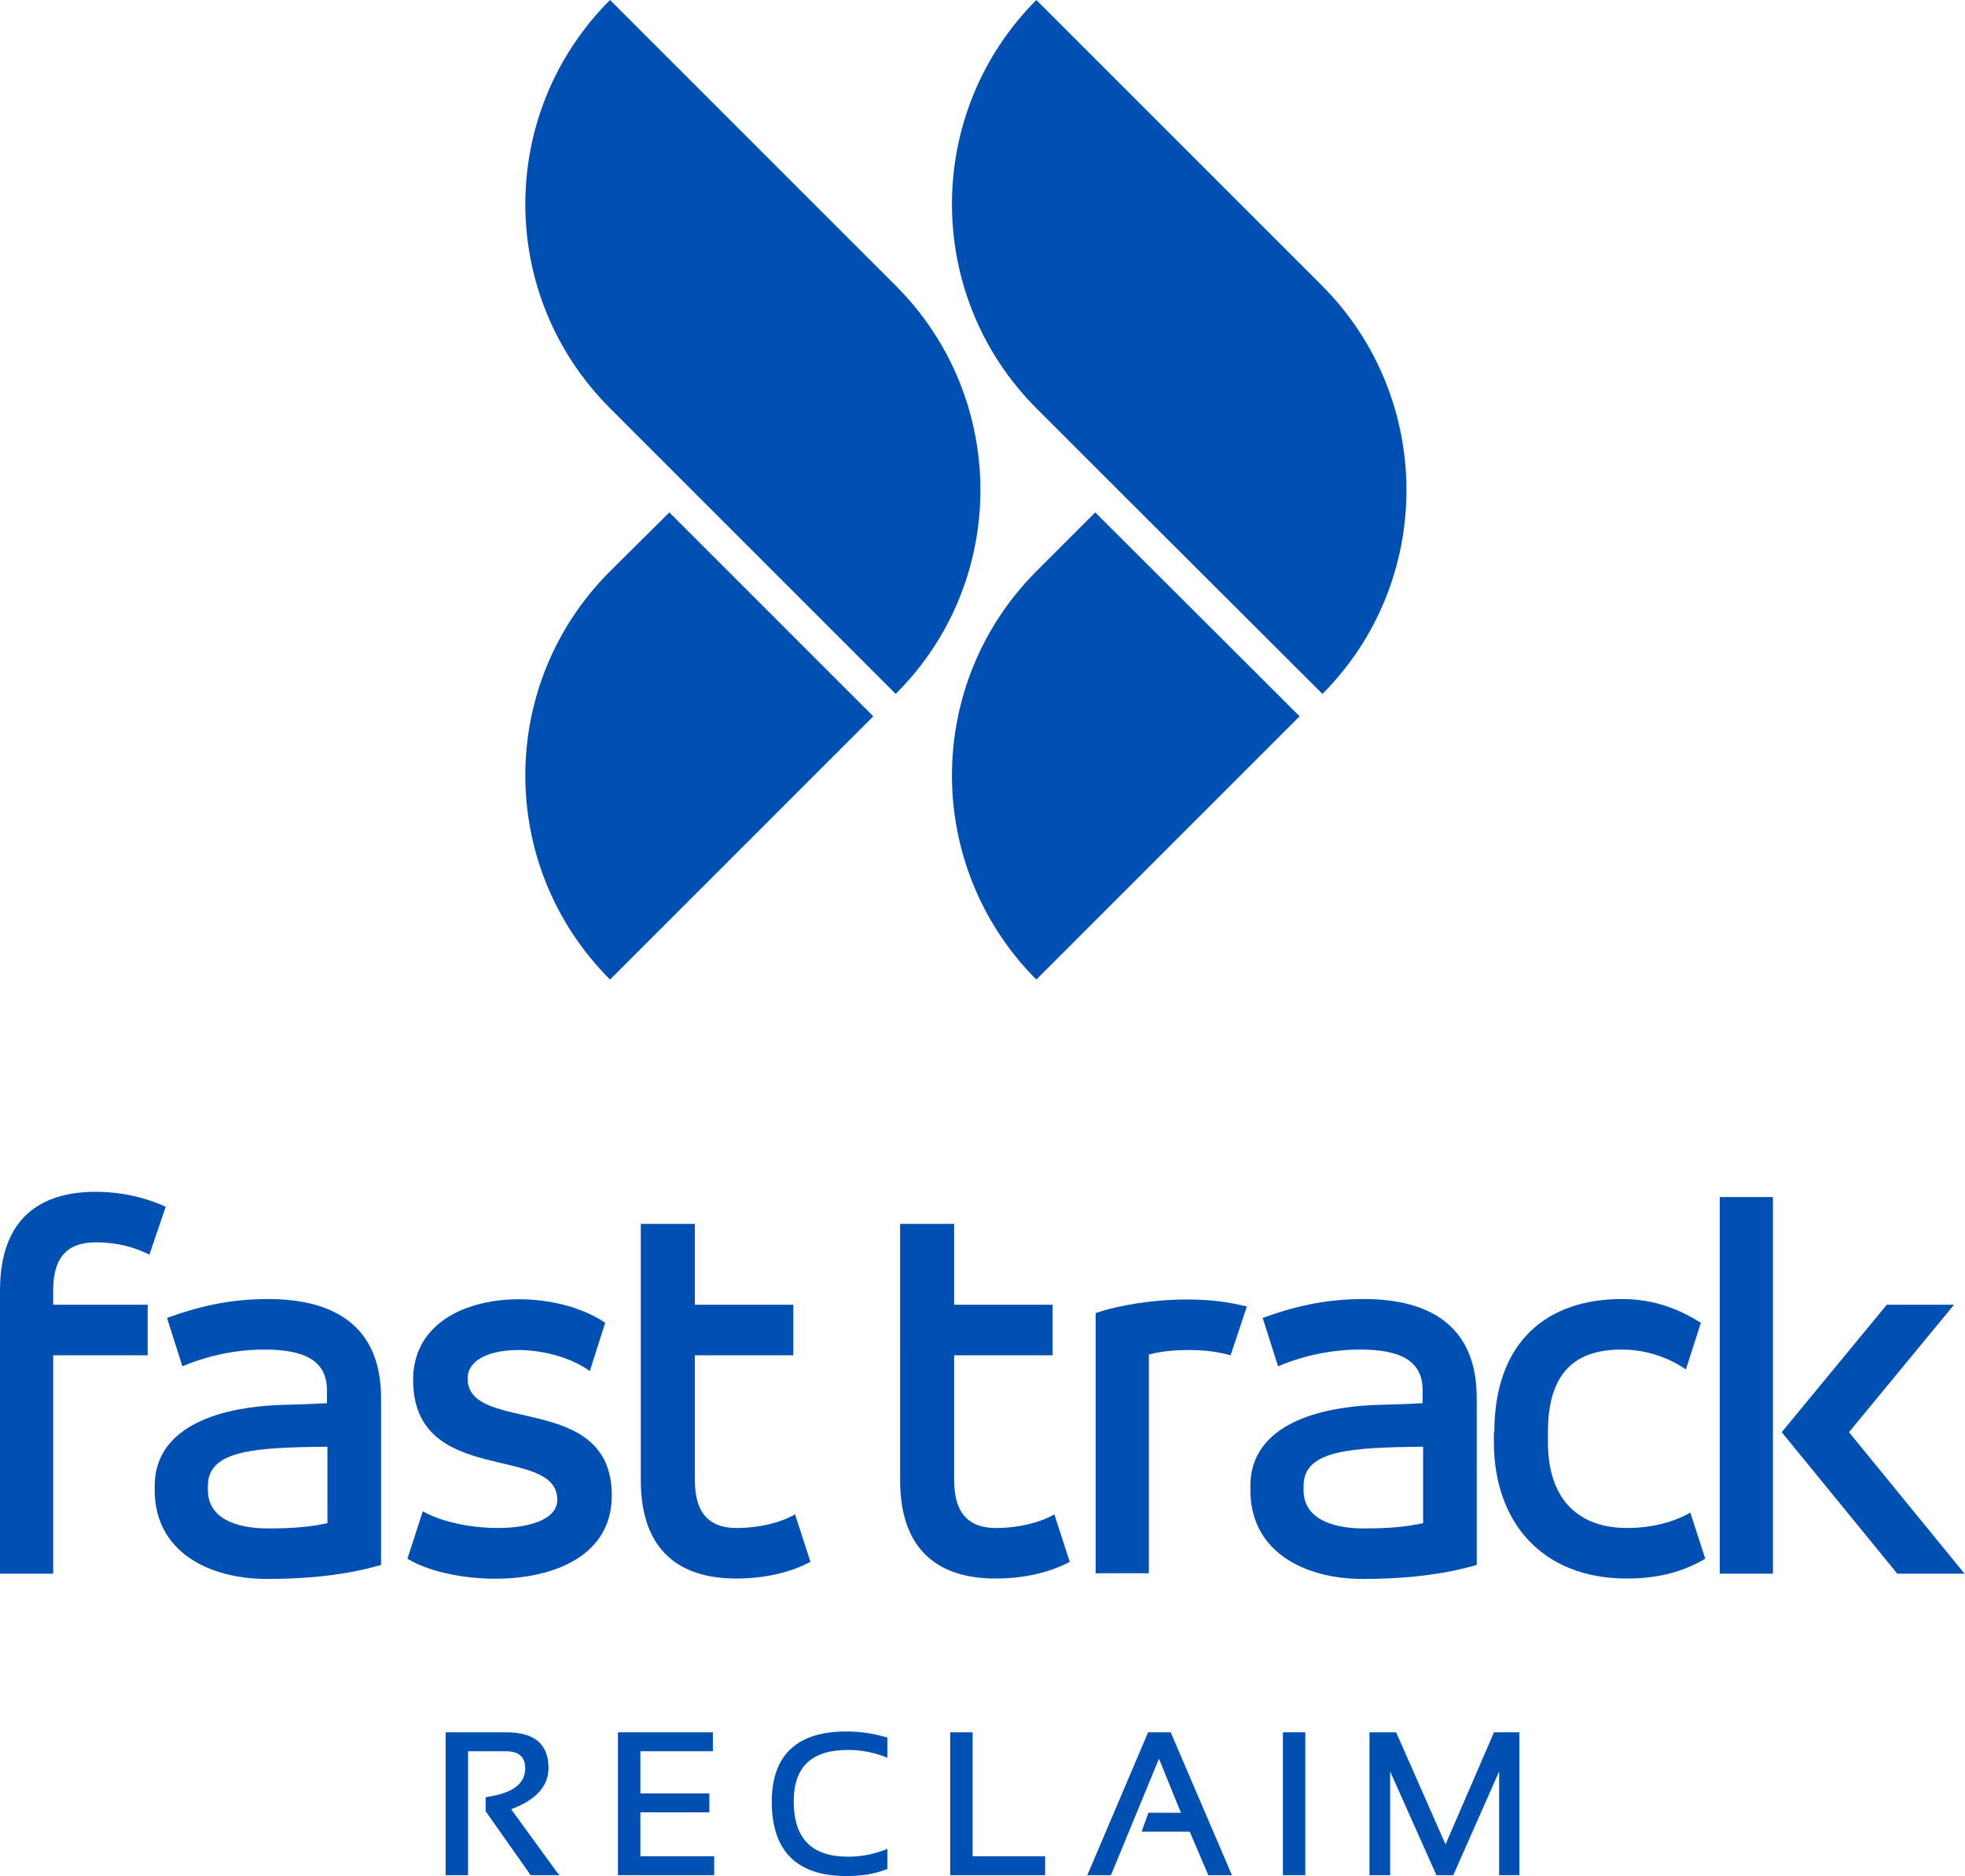
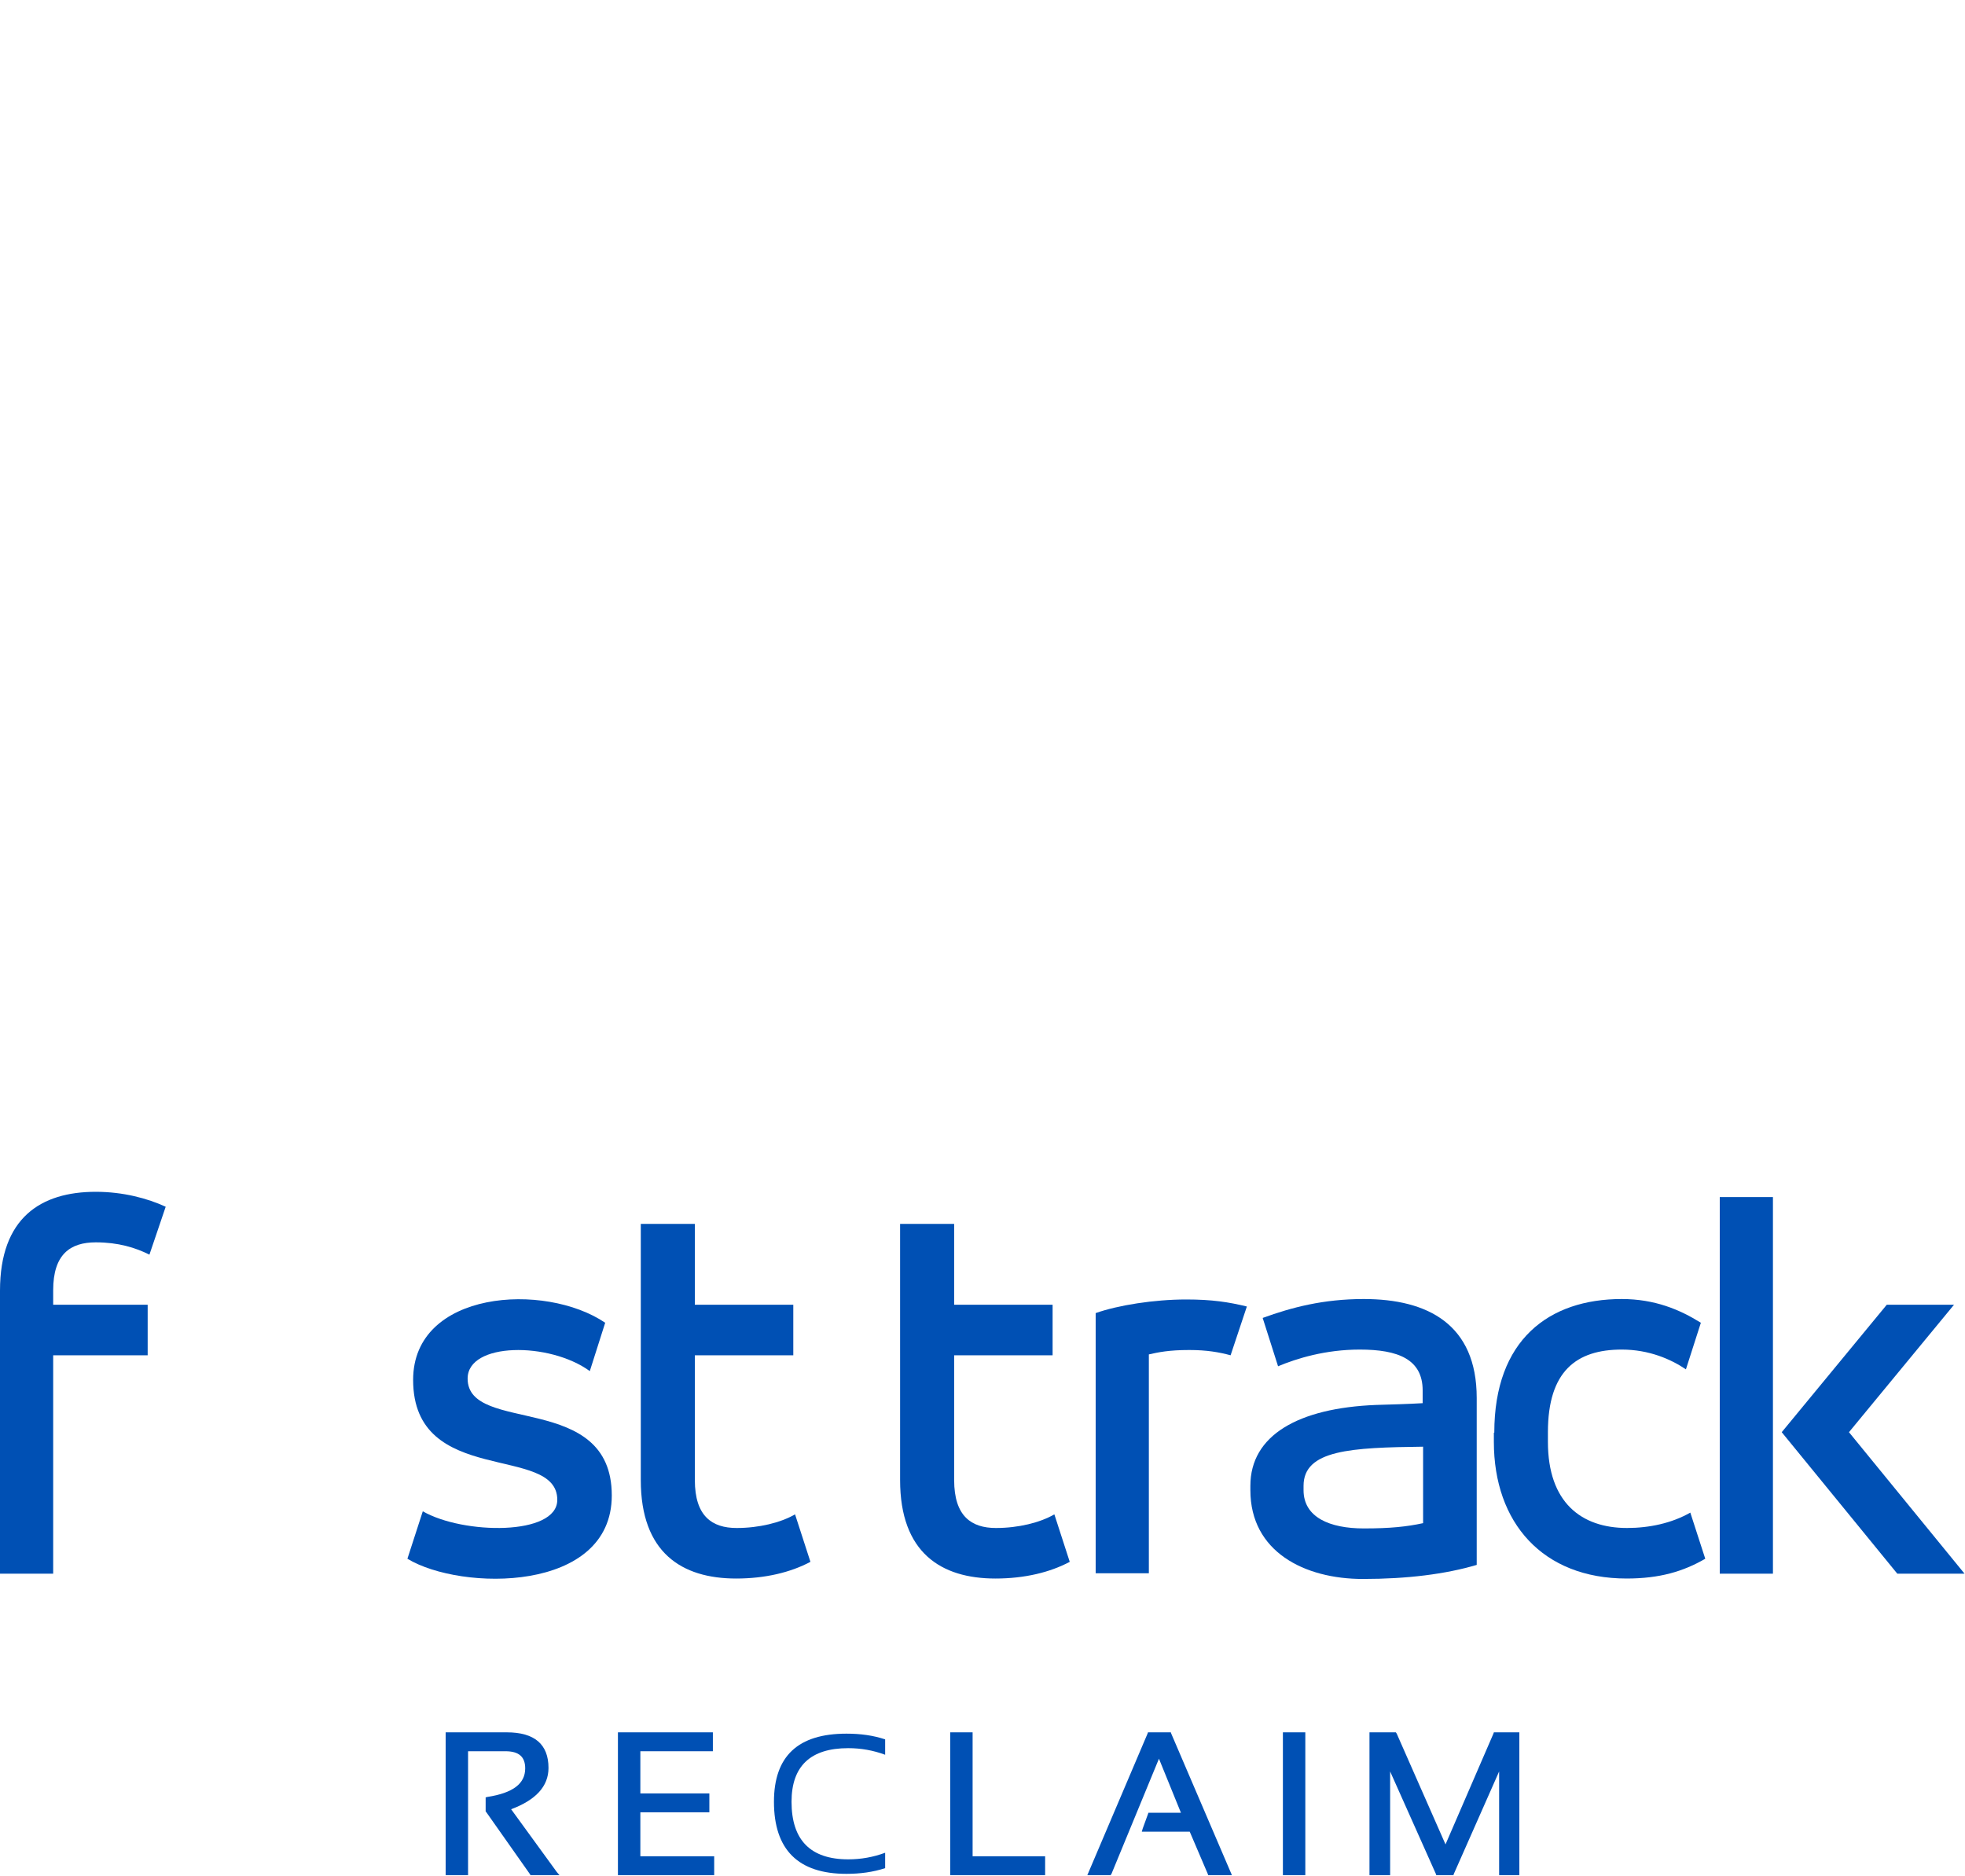
<svg xmlns="http://www.w3.org/2000/svg" version="1.1" id="Layer_1" x="0px" y="0px" viewBox="0 0 447.1 426.9" style="enable-background:new 0 0 447.1 426.9;" xml:space="preserve">
  <style type="text/css">
	.st0{fill:#0050B4;}
</style>
  <path class="st0" d="M127.3,426.7h-6.6l-0.1-0.2l-10-14.2l-0.1-0.1v-3.2l0.4-0.1c5.8-0.9,8.6-3,8.6-6.5c0-2.6-1.4-3.9-4.5-3.9h-8.5  v28.2h-5.1v-32.5h13.9c6.3,0,9.5,2.7,9.5,8.1c0,4.2-2.9,7.3-8.5,9.4l10.4,14.3L127.3,426.7L127.3,426.7L127.3,426.7z" />
  <path class="st0" d="M101.9,426.2v-31.5h13.4c6,0,9,2.5,9,7.6c0,4.1-2.9,7.1-8.8,9.1l10.8,14.9H121l-10-14.2v-2.7c6-1,9-3.3,9-6.9  c0-2.9-1.7-4.4-5-4.4h-9v28.1C106,426.2,101.9,426.2,101.9,426.2z" />
  <polygon class="st0" points="162.5,426.7 162,426.7 141.1,426.7 140.6,426.7 140.6,426.2 140.6,394.7 140.6,394.2 141.1,394.2   161.7,394.2 162.2,394.2 162.2,394.7 162.2,398 162.2,398.5 161.7,398.5 145.7,398.5 145.7,408.1 160.9,408.1 161.4,408.1   161.4,408.6 161.4,411.9 161.4,412.4 160.9,412.4 145.7,412.4 145.7,422.4 162,422.4 162.5,422.4 162.5,422.9 162.5,426.2   162.5,426.7 " />
  <path class="st0" d="M161.7,394.7v3.3h-16.5v10.6h15.8v3.3h-15.8v11H162v3.3h-20.9v-31.5H161.7L161.7,394.7z" />
-   <path class="st0" d="M192.6,426.9c-11.3,0-17-5.7-17-16.9c0-10.6,5.7-16,17-16c3.2,0,6.2,0.5,9,1.3l0.3,0.1v4.6l-0.7-0.3  c-2.7-1-5.4-1.5-8.2-1.5c-8.3,0-12.4,3.8-12.4,11.7c0,8.5,4.1,12.6,12.4,12.6c2.8,0,5.5-0.5,8.2-1.5l0.7-0.3v4.6l-0.3,0.1  C198.8,426.5,195.8,426.9,192.6,426.9L192.6,426.9L192.6,426.9z" />
  <path class="st0" d="M201.4,425.1c-2.7,0.9-5.7,1.3-8.8,1.3c-11,0-16.5-5.5-16.5-16.4c0-10.4,5.5-15.5,16.5-15.5  c3.2,0,6.1,0.4,8.8,1.3v3.5c-2.7-1-5.5-1.5-8.4-1.5c-8.6,0-12.9,4.1-12.9,12.2c0,8.7,4.3,13.1,12.9,13.1c2.9,0,5.7-0.5,8.4-1.5  V425.1z" />
  <polygon class="st0" points="237.8,426.7 237.3,426.7 216.7,426.7 216.2,426.7 216.2,426.2 216.2,394.7 216.2,394.2 216.7,394.2   220.8,394.2 221.3,394.2 221.3,394.7 221.3,422.4 237.3,422.4 237.8,422.4 237.8,422.9 237.8,426.2 237.8,426.7 " />
  <path class="st0" d="M220.8,394.7v28.2h16.5v3.3h-20.6v-31.5H220.8z" />
  <polygon class="st0" points="280.3,426.7 279.5,426.7 275.2,426.7 274.9,426.7 274.8,426.4 270.7,416.8 260.5,416.8 259.8,416.8   260,416.1 261.2,412.8 261.3,412.5 261.6,412.5 268.7,412.5 263.7,400.2 252.9,426.4 252.7,426.7 252.4,426.7 248.2,426.7   247.4,426.7 247.7,426 261.1,394.5 261.2,394.2 261.6,394.2 266.1,394.2 266.4,394.2 266.5,394.5 280,426 280.3,426.7 " />
-   <path class="st0" d="M248.2,426.2l13.4-31.5h4.5l13.4,31.5h-4.3l-4.2-9.9h-10.5l1.1-3.3h7.9l-5.8-14.1l-11.3,27.3H248.2L248.2,426.2  z" />
  <polygon class="st0" points="297,426.7 296.5,426.7 292.4,426.7 291.9,426.7 291.9,426.2 291.9,394.7 291.9,394.2 292.4,394.2   296.5,394.2 297,394.2 297,394.7 297,426.2 297,426.7 " />
  <path class="st0" d="M296.5,394.7v31.5h-4.1v-31.5H296.5z" />
  <polygon class="st0" points="345.7,426.7 345.2,426.7 341.6,426.7 341.1,426.7 341.1,426.2 341.1,403.1 330.8,426.4 330.7,426.7   330.4,426.7 327.1,426.7 326.8,426.7 326.7,426.4 316.3,403.1 316.3,426.2 316.3,426.7 315.8,426.7 312.1,426.7 311.6,426.7   311.6,426.2 311.6,394.7 311.6,394.2 312.1,394.2 317.3,394.2 317.6,394.2 317.8,394.5 328.9,419.7 339.8,394.5 339.9,394.2   340.2,394.2 345.2,394.2 345.7,394.2 345.7,394.7 345.7,426.2 345.7,426.7 " />
  <path class="st0" d="M312.1,426.2v-31.5h5.2l11.6,26.3l11.4-26.3h5v31.5h-3.6v-25.4l-11.2,25.4h-3.2l-11.4-25.4v25.4H312.1  L312.1,426.2z" />
  <path class="st0" d="M0,293.7c0-16.6,9.3-22.5,21.8-22.5c6.2,0,11.8,1.5,15.9,3.4L34,285.5c-3.2-1.6-7.1-2.8-12.2-2.8  c-5.8,0-9.7,2.7-9.7,10.9v3.3h21.5v11.5H12.1v49.7H0V293.7z" />
-   <path class="st0" d="M86.7,356.1c-7.1,2.1-15.8,3.2-25.9,3.2c-13.3,0-25.6-6.2-25.6-20.2v-1c0-11.5,10.9-17.7,28.6-18.4  c3.5-0.1,7.1-0.2,10.6-0.4v-2.9c0-7.1-5.6-9.3-14.3-9.3c-7.8,0-14.3,2-18.6,3.8c-1.2-3.7-2.3-7.3-3.5-11c6.6-2.4,13.8-4.3,23-4.3  c14.6,0,25.7,5.8,25.7,22.5L86.7,356.1L86.7,356.1z M74.5,329.2c-16.3,0.2-27.2,0.7-27.2,8.9v1c0,6.2,6,8.7,13.7,8.7  c6.1,0,9.8-0.4,13.5-1.2V329.2z" />
  <path class="st0" d="M96.2,343.9c9.2,5.3,30.6,5.6,30.6-2.6c0-12.8-32.8-2.8-32.8-27.3c0-20.4,30-22.3,43.7-13l-3.5,11  c-9.2-6.7-27.8-6.6-27.8,1.7c0,12.8,32.8,2.8,32.8,26.6c0,22.2-34.3,21.8-46.5,14.4L96.2,343.9L96.2,343.9z" />
  <path class="st0" d="M146,278.5h12.1v18.4h22.4v11.5h-22.4v28.4c0,8.2,3.9,10.9,9.5,10.9c5.1,0,10-1.2,13.3-3.1l3.5,10.8  c-4.5,2.4-10.3,3.8-16.9,3.8c-12.4,0-21.7-5.9-21.7-22.4V278.5L146,278.5z" />
  <path class="st0" d="M205,278.5h12.1v18.4h22.4v11.5h-22.4v28.4c0,8.2,3.9,10.9,9.5,10.9c5.1,0,10-1.2,13.3-3.1l3.5,10.8  c-4.5,2.4-10.3,3.8-16.9,3.8c-12.4,0-21.7-5.9-21.7-22.4V278.5L205,278.5z" />
  <path class="st0" d="M249.3,298.8c5.1-1.8,13.3-3.1,20.6-3.1c5.9,0,9.7,0.6,13.8,1.6l-3.7,11.1c-2.6-0.7-5.4-1.2-9.4-1.2  c-4.6,0-7,0.5-9.2,1v49.8h-12.1L249.3,298.8L249.3,298.8z" />
  <path class="st0" d="M336,356.1c-7.1,2.1-15.8,3.2-25.9,3.2c-13.3,0-25.6-6.2-25.6-20.2v-1c0-11.5,10.9-17.7,28.6-18.4  c3.5-0.1,7.1-0.2,10.6-0.4v-2.9c0-7.1-5.6-9.3-14.3-9.3c-7.8,0-14.3,2-18.6,3.8c-1.2-3.7-2.3-7.3-3.5-11c6.6-2.4,13.8-4.3,23-4.3  c14.6,0,25.7,5.8,25.7,22.5V356.1L336,356.1z M323.8,329.2c-16.3,0.2-27.2,0.7-27.2,8.9v1c0,6.2,6,8.7,13.7,8.7  c6.1,0,9.8-0.4,13.5-1.2V329.2z" />
  <path class="st0" d="M340,326c0-21.1,12.4-30.4,29-30.4c7.5,0,13.2,2.4,18,5.4c-1.1,3.5-2.3,7.1-3.4,10.6c-3.4-2.3-8.4-4.5-14.6-4.5  c-10.3,0-16.8,4.9-16.8,18.8v2.2c0,13.8,7.6,19.6,18,19.6c5.1,0,10.2-1.1,14.4-3.5c1.1,3.5,2.3,7,3.4,10.5c-5,2.9-10.4,4.5-17.9,4.5  c-19.1,0-30.2-12.7-30.2-31.1V326z" />
  <path class="st0" d="M391.3,272.4h12.1v85.7h-12.1V272.4z M429.3,296.9h15.3l-23.9,29l26.3,32.2h-15.3l-26.3-32.2L429.3,296.9z" />
-   <path class="st0" d="M138.8,130c-25.7,25.7-25.7,67.2,0,92.9l59.9-59.9l-46.4-46.4L138.8,130z M203.8,65l-65-65  c-25.7,25.7-25.7,67.2,0,92.9l18.6,18.6l46.4,46.4C229.5,132.3,229.5,90.7,203.8,65L203.8,65z M235.8,130  c-25.6,25.7-25.6,67.2,0,92.9l59.9-59.9l-46.5-46.4L235.8,130L235.8,130z M300.8,65l-65-65c-25.6,25.7-25.6,67.2,0,92.9l18.6,18.6  l46.5,46.4C326.4,132.3,326.4,90.7,300.8,65z" />
</svg>